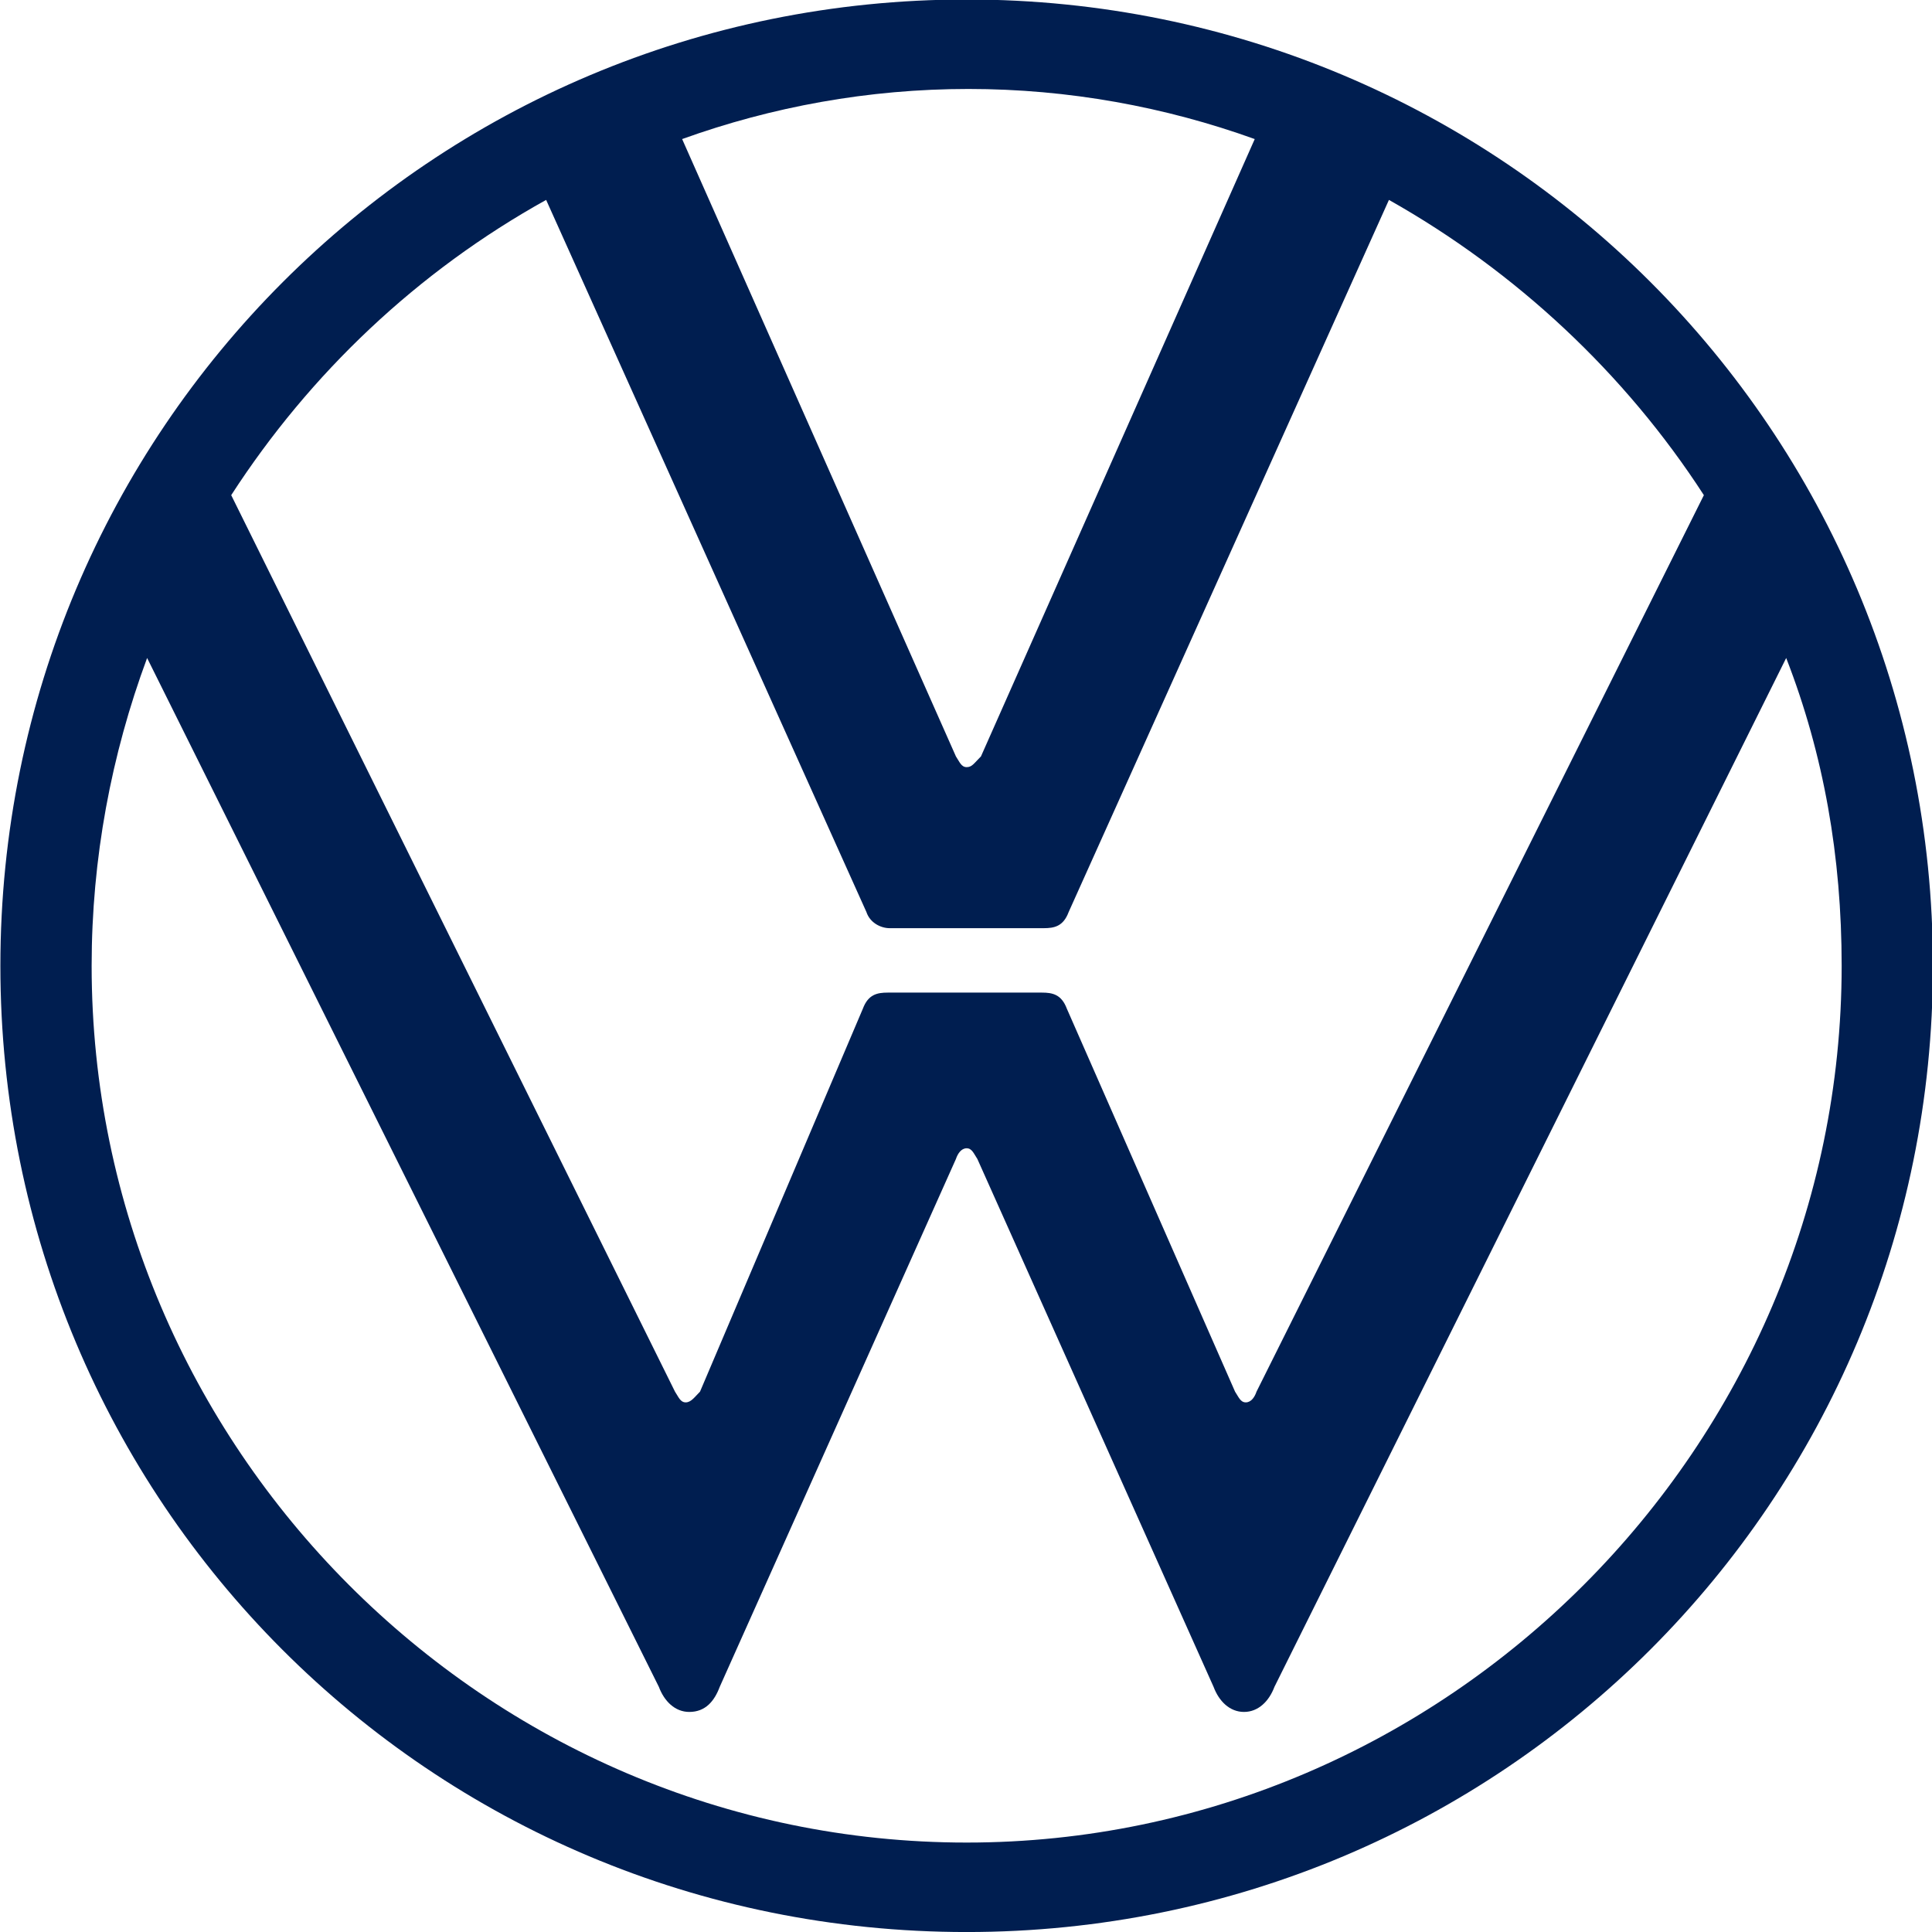
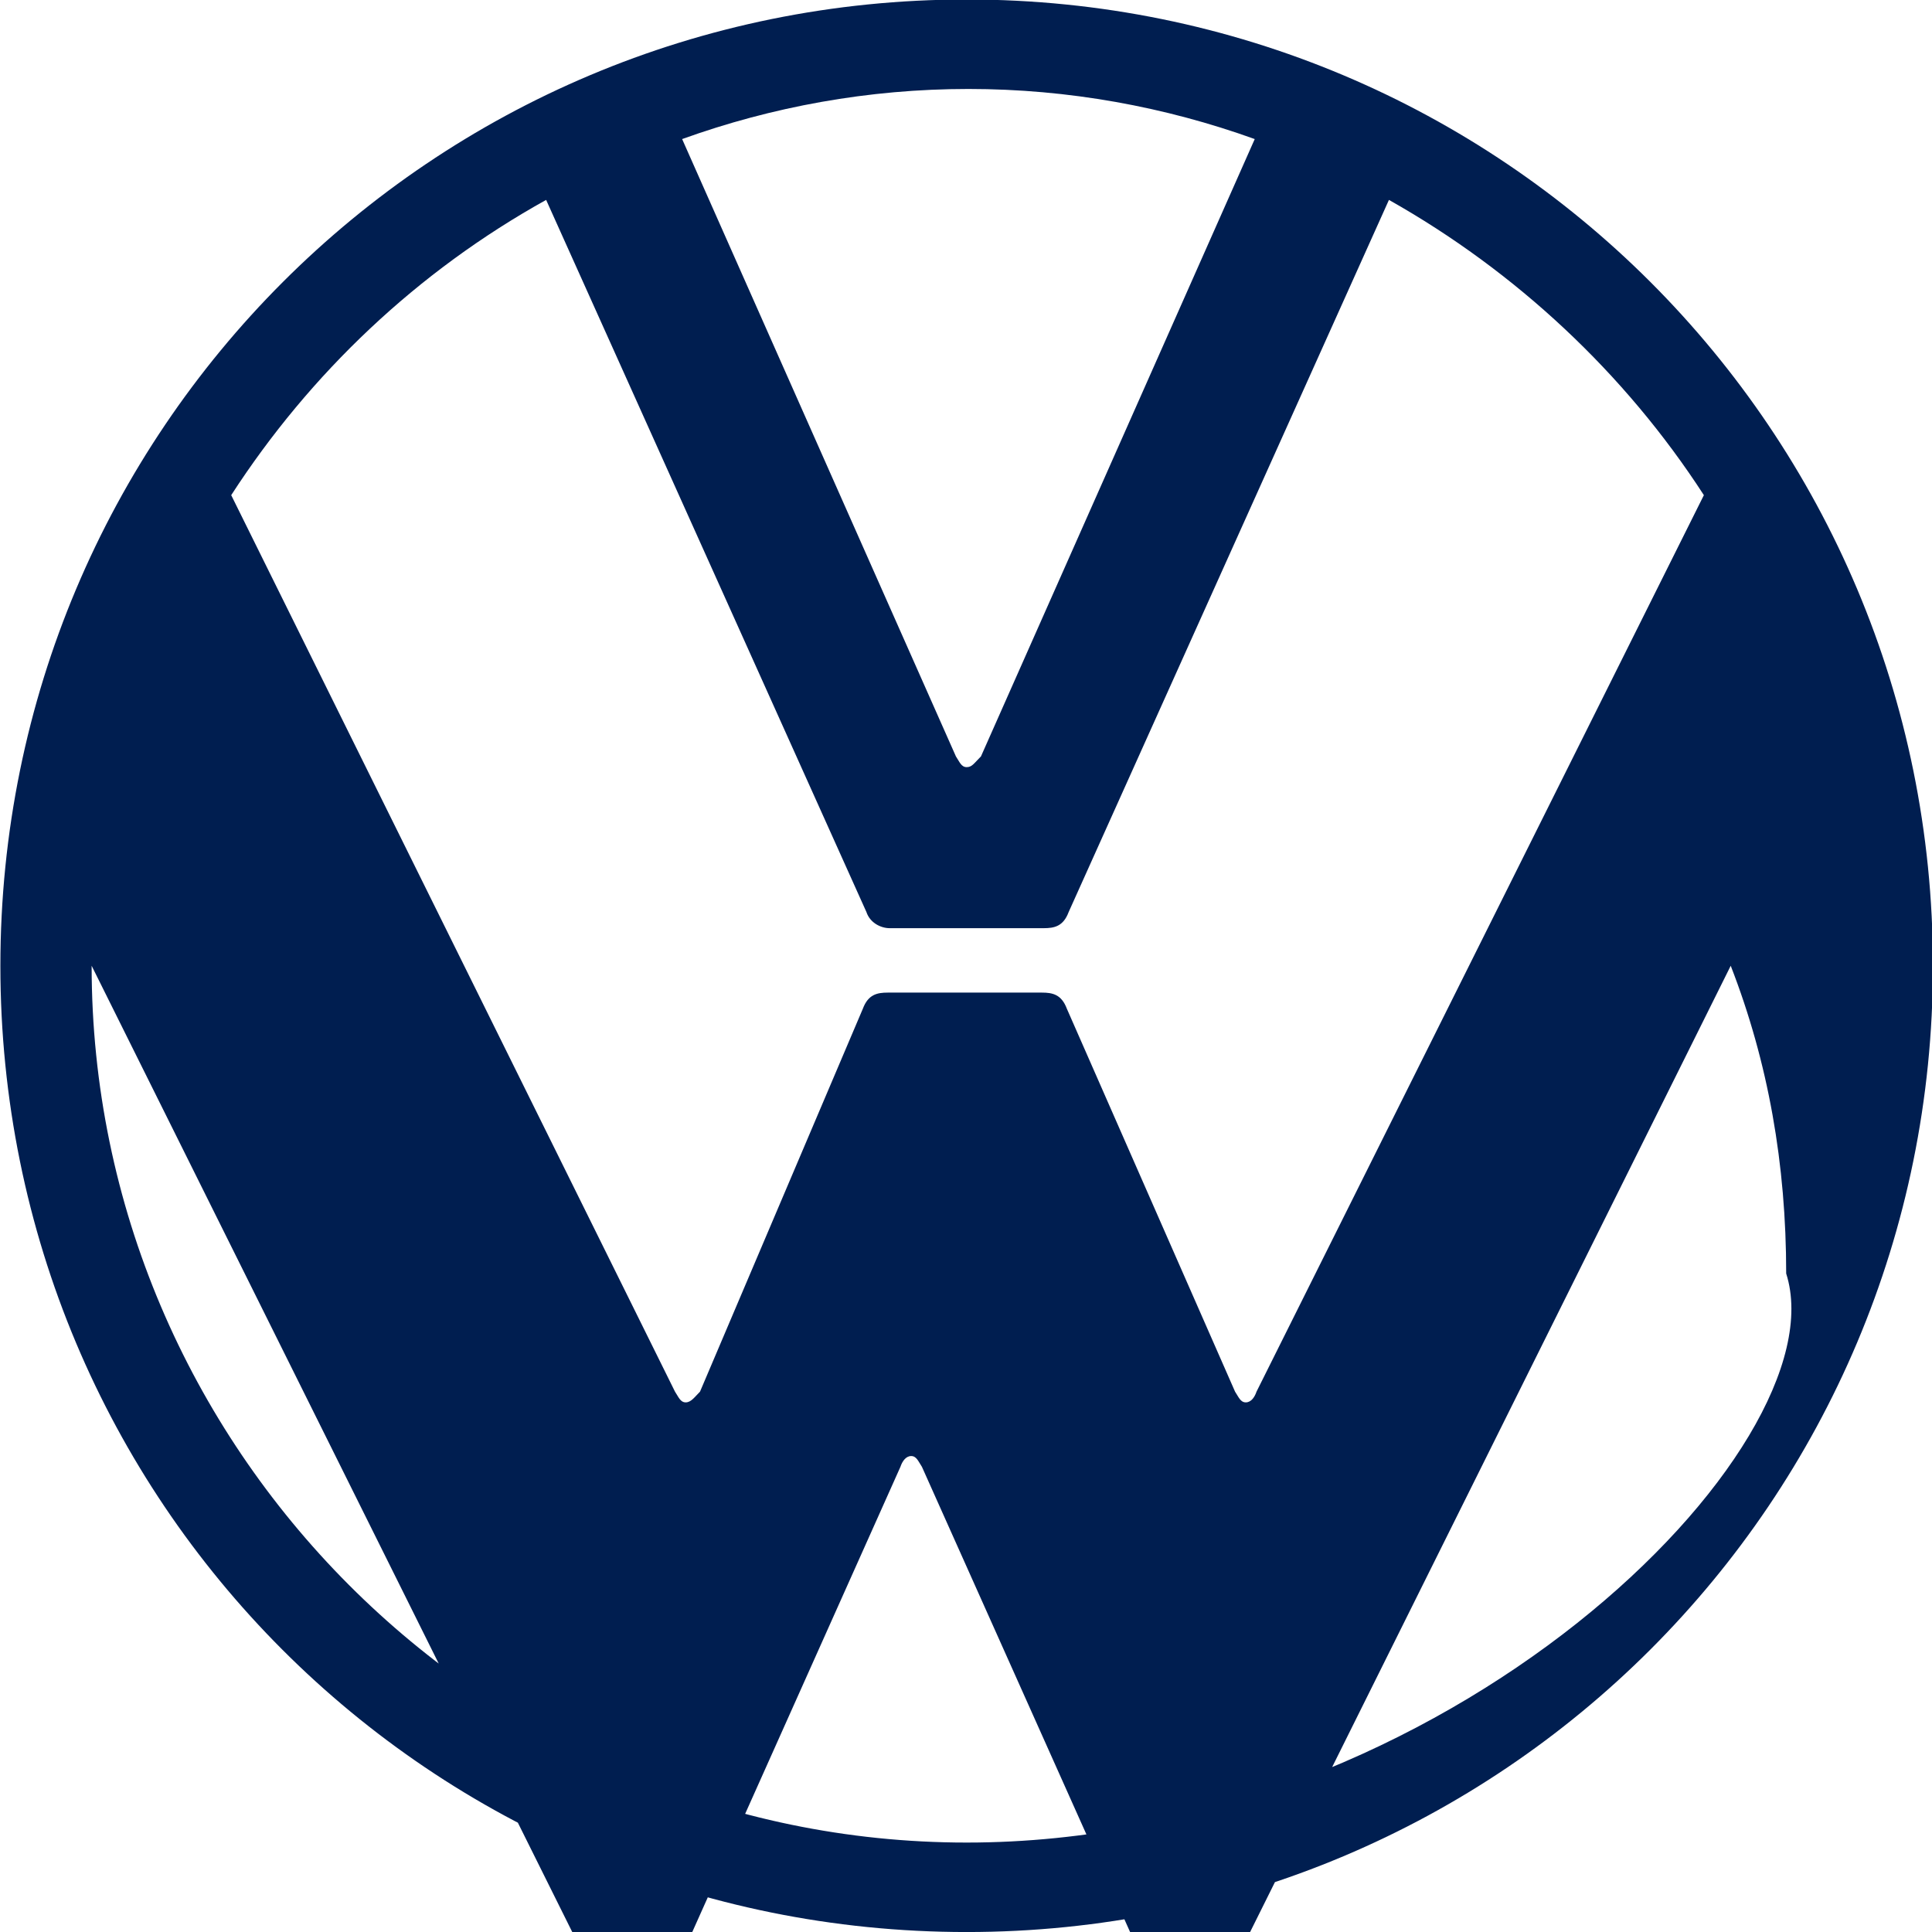
<svg xmlns="http://www.w3.org/2000/svg" version="1.1" id="Layer_1" x="0px" y="0px" viewBox="0 0 110 110" style="enable-background:new 0 0 110 110;" xml:space="preserve">
  <style type="text/css">
	.st0{fill:#001E50;}
</style>
  <g transform="matrix(10.188, 0, 0, 10.188, -251.52, -252.793)">
-     <path class="st0" d="M30.09,35.11c-2.69,0-4.89-2.21-4.89-4.9c0-0.6,0.11-1.18,0.31-1.72l2.86,5.75c0.03,0.08,0.09,0.14,0.17,0.14   c0.09,0,0.14-0.06,0.17-0.14l1.32-2.95c0.01-0.03,0.03-0.06,0.06-0.06c0.03,0,0.04,0.03,0.06,0.06l1.32,2.95   c0.03,0.08,0.09,0.14,0.17,0.14s0.14-0.06,0.17-0.14l2.86-5.75c0.21,0.54,0.31,1.11,0.31,1.72C34.98,32.9,32.77,35.11,30.09,35.11z    M30.09,29.1c-0.03,0-0.04-0.03-0.06-0.06l-1.53-3.45c0.5-0.18,1.04-0.28,1.6-0.28c0.56,0,1.1,0.1,1.6,0.28l-1.53,3.45   C30.13,29.08,30.12,29.1,30.09,29.1z M28.52,32.65c-0.03,0-0.04-0.03-0.06-0.06l-2.48-5.01c0.44-0.68,1.04-1.25,1.76-1.65   l1.79,3.98c0.02,0.06,0.08,0.09,0.13,0.09h0.86c0.06,0,0.11-0.01,0.14-0.09l1.79-3.98c0.71,0.4,1.32,0.97,1.76,1.65l-2.5,5.01   c-0.01,0.03-0.03,0.06-0.06,0.06c-0.03,0-0.04-0.03-0.06-0.06l-0.94-2.14c-0.03-0.08-0.08-0.09-0.14-0.09h-0.86   c-0.06,0-0.11,0.01-0.14,0.09l-0.91,2.14C28.57,32.62,28.55,32.65,28.52,32.65z M30.09,35.61c2.99,0,5.4-2.41,5.4-5.4   s-2.41-5.4-5.4-5.4s-5.4,2.41-5.4,5.4S27.09,35.61,30.09,35.61z" />
+     <path class="st0" d="M30.09,35.11c-2.69,0-4.89-2.21-4.89-4.9l2.86,5.75c0.03,0.08,0.09,0.14,0.17,0.14   c0.09,0,0.14-0.06,0.17-0.14l1.32-2.95c0.01-0.03,0.03-0.06,0.06-0.06c0.03,0,0.04,0.03,0.06,0.06l1.32,2.95   c0.03,0.08,0.09,0.14,0.17,0.14s0.14-0.06,0.17-0.14l2.86-5.75c0.21,0.54,0.31,1.11,0.31,1.72C34.98,32.9,32.77,35.11,30.09,35.11z    M30.09,29.1c-0.03,0-0.04-0.03-0.06-0.06l-1.53-3.45c0.5-0.18,1.04-0.28,1.6-0.28c0.56,0,1.1,0.1,1.6,0.28l-1.53,3.45   C30.13,29.08,30.12,29.1,30.09,29.1z M28.52,32.65c-0.03,0-0.04-0.03-0.06-0.06l-2.48-5.01c0.44-0.68,1.04-1.25,1.76-1.65   l1.79,3.98c0.02,0.06,0.08,0.09,0.13,0.09h0.86c0.06,0,0.11-0.01,0.14-0.09l1.79-3.98c0.71,0.4,1.32,0.97,1.76,1.65l-2.5,5.01   c-0.01,0.03-0.03,0.06-0.06,0.06c-0.03,0-0.04-0.03-0.06-0.06l-0.94-2.14c-0.03-0.08-0.08-0.09-0.14-0.09h-0.86   c-0.06,0-0.11,0.01-0.14,0.09l-0.91,2.14C28.57,32.62,28.55,32.65,28.52,32.65z M30.09,35.61c2.99,0,5.4-2.41,5.4-5.4   s-2.41-5.4-5.4-5.4s-5.4,2.41-5.4,5.4S27.09,35.61,30.09,35.61z" />
  </g>
</svg>